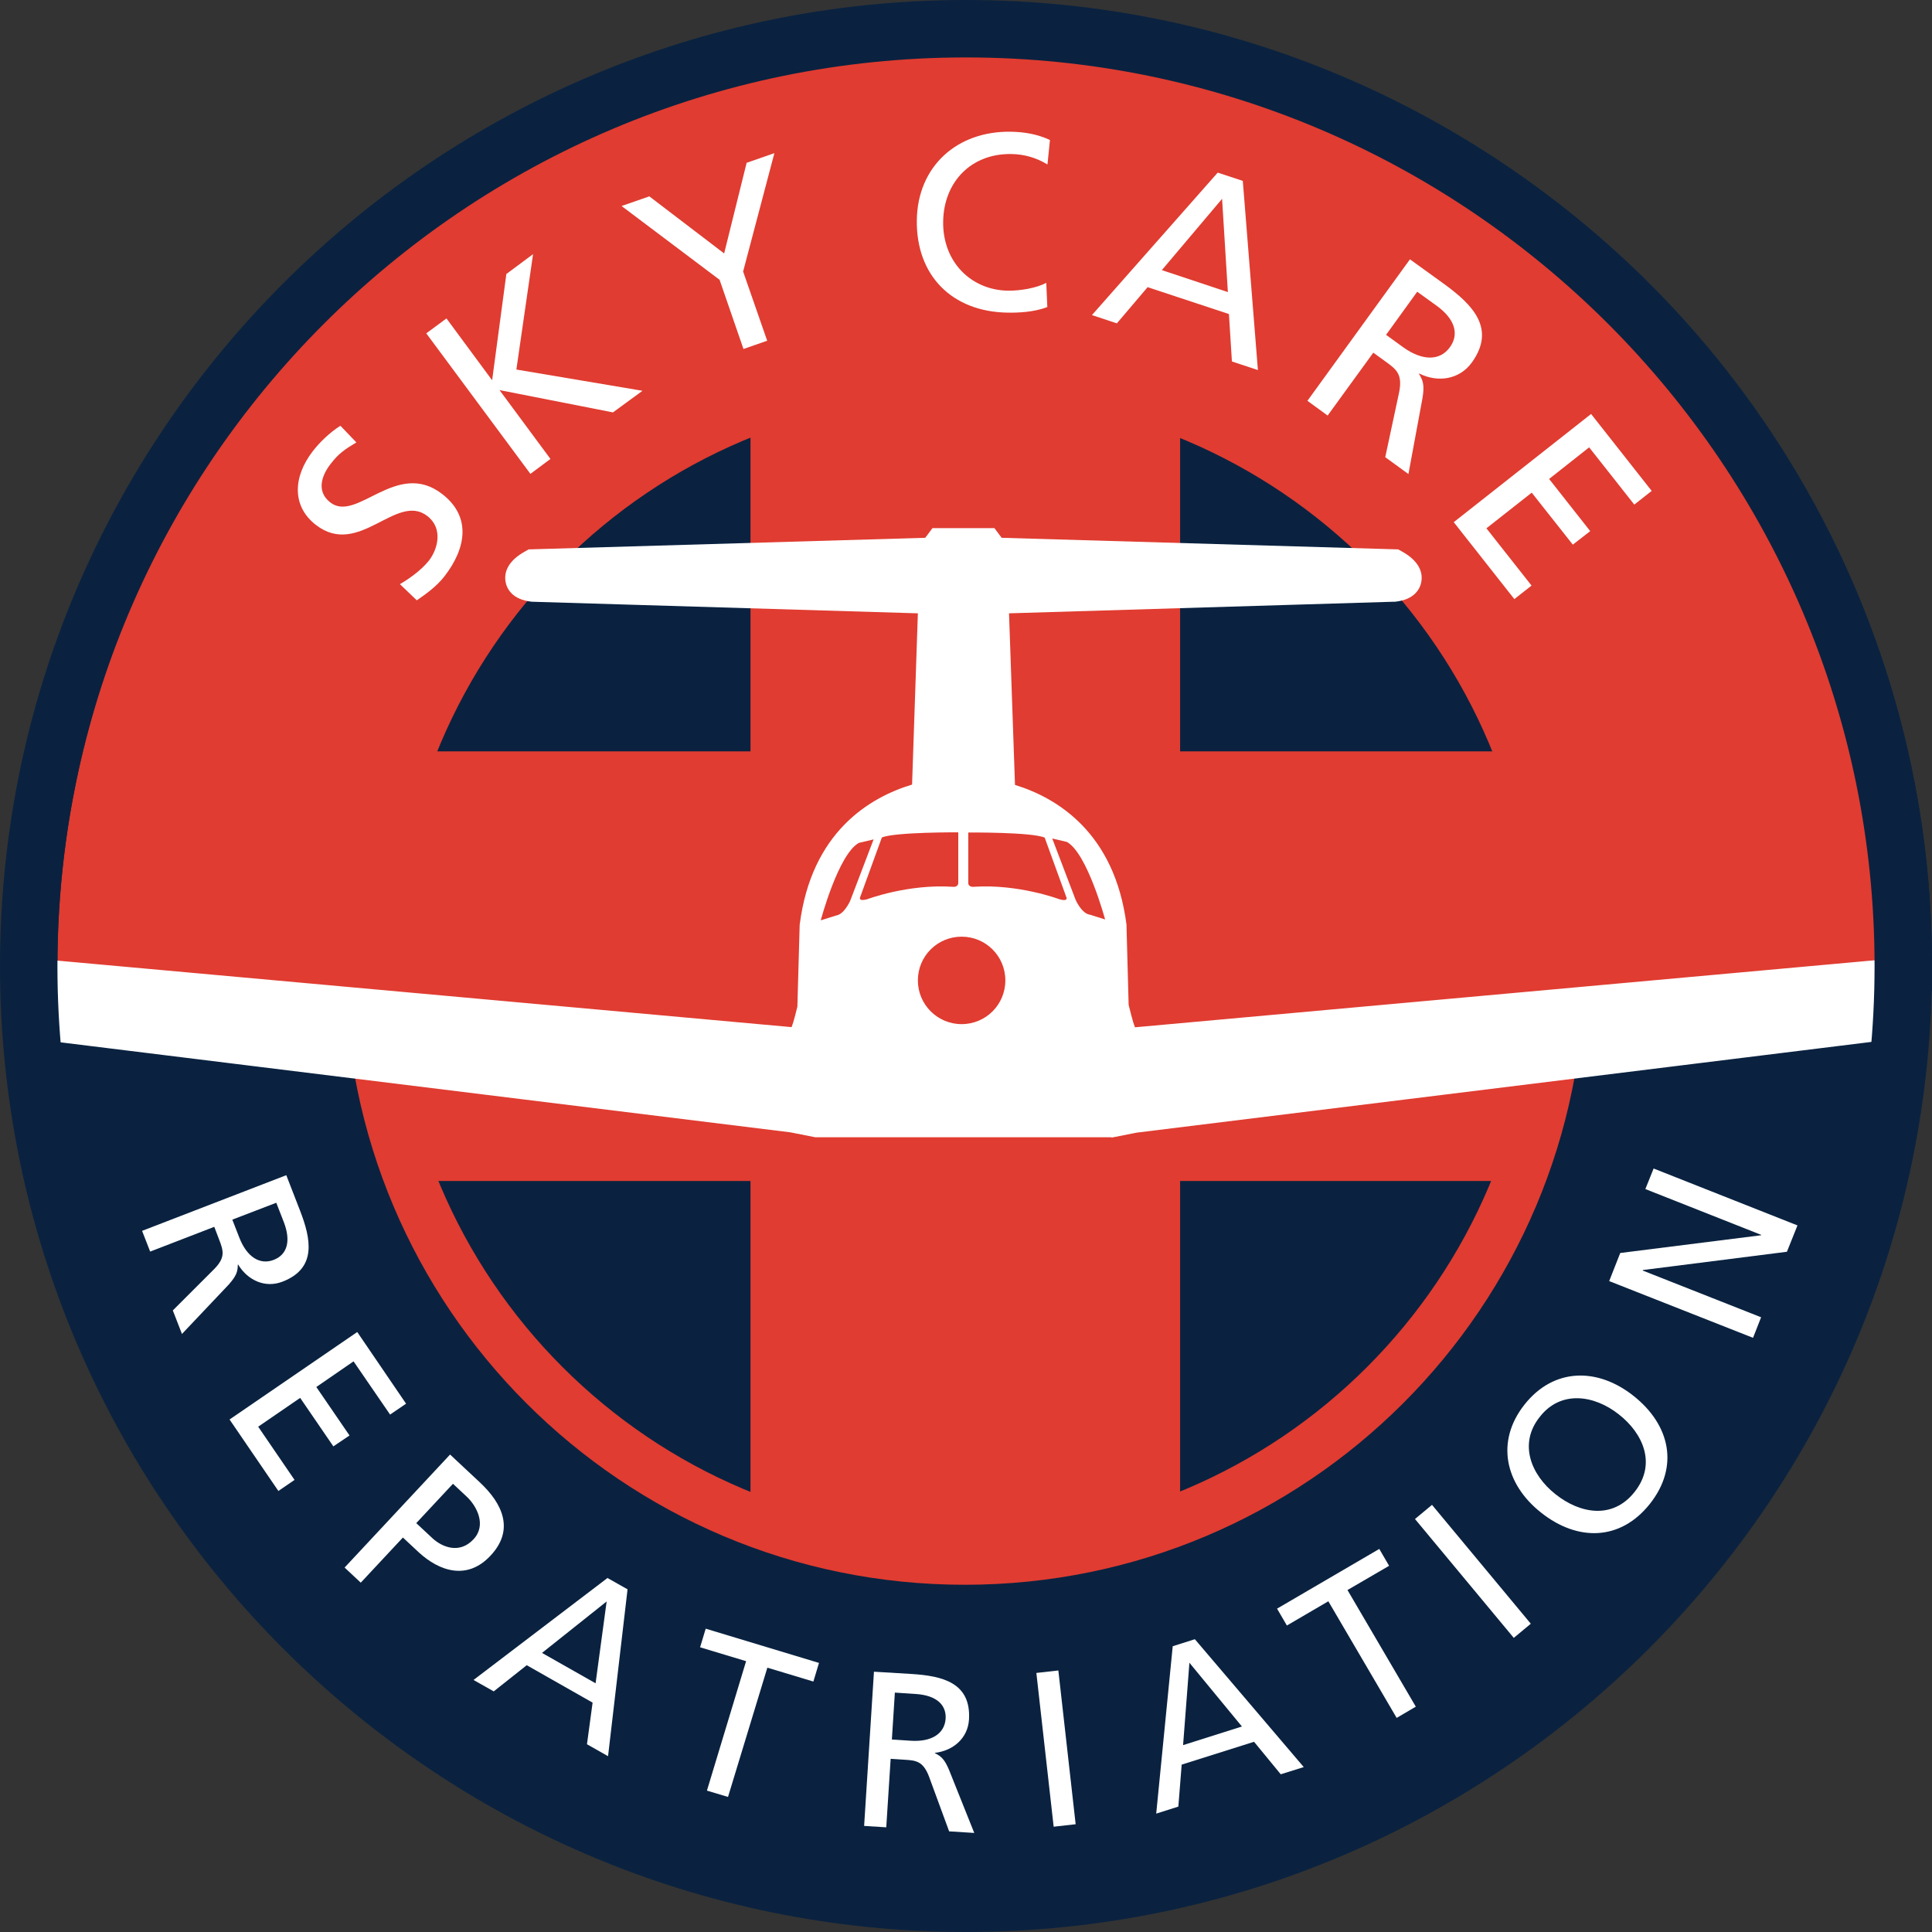
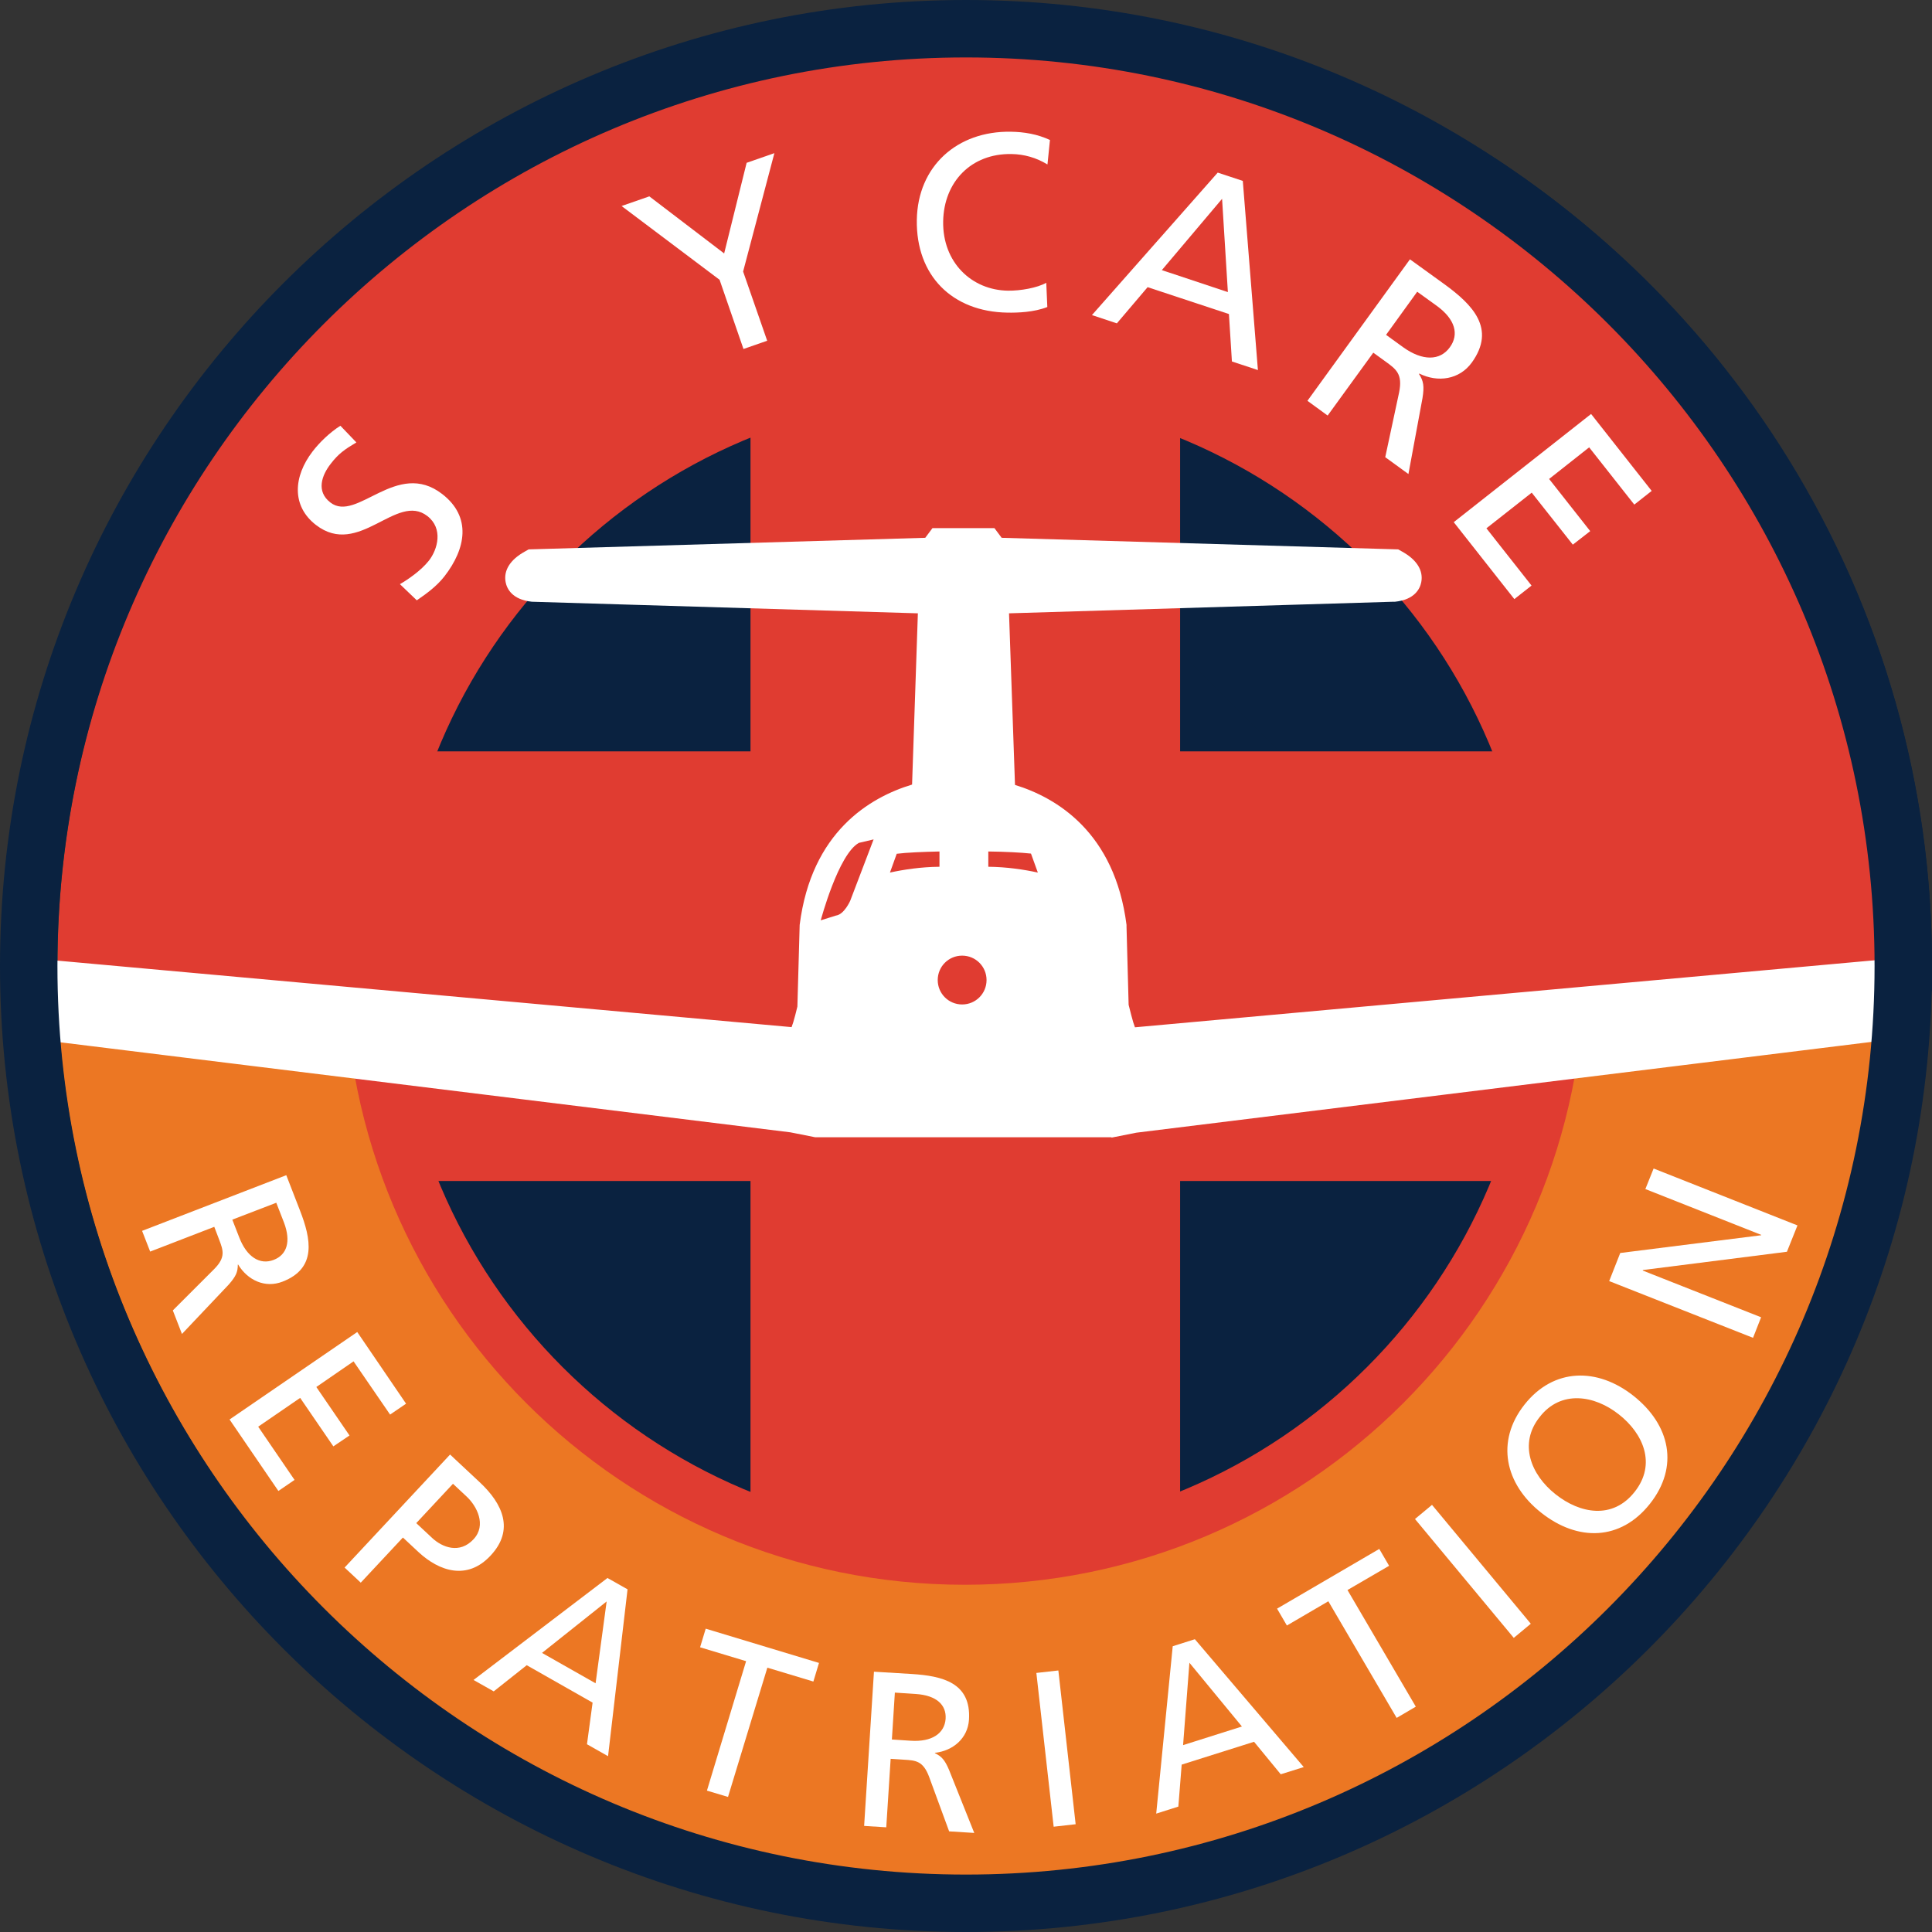
<svg xmlns="http://www.w3.org/2000/svg" id="Layer_2" viewBox="0 0 110 110">
  <rect x="0" y="0" width="110" height="110" fill="#333333" stroke="none" />
  <defs>
    <style>.cls-1{fill:#0a2240;}.cls-1,.cls-2,.cls-3,.cls-4,.cls-5{stroke-width:0px;}.cls-2{fill:#fff;}.cls-3{fill:#ec7723;}.cls-4{fill:#e03c31;}.cls-5{fill:#007e47;}</style>
  </defs>
  <g id="Layer_1-2">
    <path class="cls-3" d="M106.91,54.07l.15.92c-.04,17.36-8.78,34.31-24.64,44.1-24.39,15.06-56.37,7.5-71.43-16.89-5.21-8.44-7.71-17.78-7.75-27.01l.02-.26" />
    <path class="cls-5" d="M107.07,54.99c.02-9.34-2.48-18.8-7.75-27.33C84.27,3.28,52.29-4.28,27.9,10.77,11.95,20.63,3.2,37.71,3.27,55.18" />
-     <path class="cls-1" d="M109.95,55c.02-10.17-2.81-20.15-8.18-28.84C85.91.46,52.09-7.54,26.39,8.32c-8.13,5.02-14.81,12.08-19.35,20.42C2.7,36.76.4,45.8.39,54.92v.17s-.01.11-.01.11c.04,10.05,2.87,19.92,8.17,28.52,10.35,16.75,28.32,25.98,46.69,25.98,9.81,0,19.74-2.63,28.69-8.16,8.08-4.99,14.74-12,19.27-20.28,4.39-8.03,6.72-17.11,6.74-26.26h0ZM29.42,13.22C52.41-.98,82.68,6.18,96.88,29.18c4.57,7.4,7.08,15.83,7.3,24.46l-98.03,1.5v-.02c-.05-17.21,8.64-32.87,23.27-41.9" />
    <path class="cls-1" d="M55.25,109.74h0c-9.19,0-18.31-2.32-26.38-6.71-8.32-4.53-15.36-11.2-20.36-19.29C3.2,75.13.37,65.26.33,55.2v-.33c.03-9.11,2.33-18.14,6.67-26.14,4.53-8.35,11.23-15.42,19.36-20.44C35.02,2.94,44.95.12,55.08.12c9.19,0,18.31,2.32,26.38,6.71,8.32,4.53,15.36,11.2,20.36,19.29,5.37,8.7,8.2,18.69,8.18,28.87v1.43h-.03c-.25,8.67-2.56,17.24-6.72,24.85-4.53,8.29-11.2,15.31-19.28,20.3-8.65,5.34-18.58,8.16-28.72,8.16M3.2,55.14v.05c.04,9.53,2.72,18.89,7.76,27.04,9.53,15.43,26.09,24.65,44.3,24.65,9.61,0,19.01-2.68,27.21-7.74,7.66-4.73,13.98-11.38,18.27-19.24,4.16-7.62,6.37-16.23,6.39-24.91v-.8c-.12-9.37-2.8-18.54-7.75-26.56C89.85,12.2,73.29,2.99,55.08,2.99c-9.61,0-19.01,2.67-27.21,7.73-7.71,4.76-14.05,11.46-18.35,19.37-4.12,7.59-6.3,16.17-6.31,24.82v.22Z" />
    <path class="cls-4" d="M107.07,54.99c.02-9.34-2.48-18.8-7.75-27.33C84.27,3.28,52.29-4.28,27.9,10.77,11.95,20.63,3.2,37.71,3.27,55.18" />
    <path class="cls-4" d="M90.23,54.93c0,19.5-15.8,35.3-35.3,35.3s-35.3-15.8-35.3-35.3,15.81-35.3,35.3-35.3,35.3,15.8,35.3,35.3" />
    <path class="cls-1" d="M87.32,54.93c0,17.89-14.5,32.39-32.39,32.39s-32.39-14.5-32.39-32.39,14.5-32.39,32.39-32.39,32.39,14.5,32.39,32.39" />
-     <path class="cls-1" d="M84.23,54.14c0-16.14-13.08-29.22-29.22-29.22s-29.22,13.08-29.22,29.22,13.08,29.22,29.22,29.22,29.22-13.08,29.22-29.22" />
+     <path class="cls-1" d="M84.23,54.14c0-16.14-13.08-29.22-29.22-29.22" />
    <path class="cls-4" d="M24.03,67.24c-2.69,0-2.06-2.2-2.06-4.88v-12.78c0-2.69-.62-4.88,2.06-6.8h61.79c2.69,1.92,2.16,4.12,2.16,6.8v12.78c0,2.69.53,4.88-2.16,4.88H24.03Z" />
    <path class="cls-4" d="M42.73,23.73c0-2.69,2.2-2.06,4.88-2.06h12.78c2.69,0,4.89-.63,6.8,2.06v61.79c-1.92,2.69-4.12,2.16-6.8,2.16h-12.78c-2.69,0-4.88.53-4.88-2.16V23.73Z" />
    <path class="cls-2" d="M20.29,25.19c-.67.4-1.02.64-1.47,1.23-.49.63-.84,1.55-.01,2.19,1.51,1.17,3.78-2.49,6.37-.48,1.68,1.3,1.35,3.11.12,4.69-.43.55-1,.97-1.57,1.36l-.96-.92c.45-.26,1.2-.77,1.65-1.34.5-.64.83-1.83-.09-2.54-1.76-1.36-3.89,2.4-6.34.51-1.4-1.08-1.29-2.76-.19-4.19.4-.52.97-1.07,1.58-1.46l.92.96Z" />
-     <polygon class="cls-2" points="24.27 18.98 25.42 18.13 28.02 21.65 28.83 15.6 30.35 14.47 29.4 21.04 36.58 22.25 34.9 23.48 28.44 22.21 31.34 26.13 30.2 26.98 24.27 18.98" />
    <polygon class="cls-2" points="40.97 15.93 35.39 11.73 36.97 11.18 41.23 14.43 42.51 9.27 44.09 8.72 42.31 15.46 43.68 19.4 42.33 19.87 40.97 15.93" />
    <path class="cls-2" d="M59.63,9.36c-.62-.38-1.32-.58-2.04-.59-2.3-.04-3.85,1.59-3.89,3.83-.04,2.34,1.62,3.92,3.69,3.95.71.01,1.67-.16,2.18-.45l.06,1.38c-.76.3-1.69.33-2.27.32-3.15-.05-5.21-2.11-5.16-5.28.05-3.07,2.31-5.07,5.35-5.02.77.01,1.52.14,2.23.47l-.14,1.38Z" />
    <path class="cls-2" d="M69.34,9.83l1.42.47.86,10.77-1.48-.49-.17-2.7-4.63-1.53-1.75,2.06-1.42-.47,7.16-8.11ZM69.58,11.32l-3.43,4.06,3.76,1.25-.33-5.31Z" />
    <path class="cls-2" d="M80.27,14.76l1.98,1.43c1.59,1.16,2.94,2.52,1.55,4.45-.71.98-1.94,1.15-2.99.63l-.02.02c.26.4.31.7.2,1.38l-.8,4.32-1.32-.96.79-3.69c.21-1.05-.17-1.32-.78-1.76l-.69-.5-2.6,3.58-1.15-.84,5.84-8.06ZM78.91,19.06l.98.71c1.1.79,2.1.78,2.66,0,.53-.73.31-1.59-.75-2.36l-1.11-.8-1.77,2.45Z" />
    <polygon class="cls-2" points="90.59 23.57 94.04 27.95 93.05 28.73 90.48 25.47 88.2 27.27 90.54 30.24 89.55 31.01 87.21 28.05 84.63 30.08 87.2 33.34 86.22 34.11 82.77 29.73 90.59 23.57" />
    <path class="cls-2" d="M16.3,66.91l.78,2.01c.63,1.62.97,3.29-.99,4.05-1,.39-1.99-.08-2.53-.97h-.02c0,.43-.11.67-.51,1.13l-2.67,2.82-.52-1.34,2.36-2.36c.66-.67.51-1.06.27-1.69l-.27-.71-3.65,1.41-.46-1.18,8.21-3.17ZM13.23,69.45l.39,1c.43,1.12,1.18,1.59,1.97,1.28.74-.29.99-1.03.58-2.12l-.44-1.13-2.5.96Z" />
    <polygon class="cls-2" points="20.34 75.84 23.12 79.92 22.21 80.54 20.13 77.51 18.01 78.97 19.9 81.73 18.98 82.35 17.09 79.59 14.7 81.23 16.77 84.26 15.85 84.89 13.07 80.82 20.34 75.84" />
    <path class="cls-2" d="M25.62,82.81l1.69,1.58c1.32,1.23,1.99,2.72.62,4.18-1.33,1.43-2.92.89-4.09-.19l-.9-.84-2.4,2.57-.92-.86,6.01-6.44ZM23.7,86.72l.91.85c.57.53,1.56.92,2.35.07.76-.81.18-1.9-.39-2.43l-.78-.73-2.09,2.24Z" />
    <path class="cls-2" d="M34.58,89.84l1.15.65-1.11,9.5-1.2-.68.32-2.37-3.75-2.13-1.88,1.49-1.15-.65,7.62-5.8ZM34.54,91.18l-3.68,2.93,3.05,1.73.63-4.66Z" />
    <polygon class="cls-2" points="42.48 94.58 39.86 93.79 40.18 92.73 46.63 94.68 46.31 95.74 43.69 94.95 41.45 102.31 40.25 101.95 42.48 94.58" />
    <path class="cls-2" d="M49.76,95.18l2.15.13c1.74.11,3.39.49,3.26,2.6-.07,1.07-.91,1.77-1.94,1.89v.02c.38.18.56.38.8.94l1.44,3.6-1.43-.09-1.15-3.13c-.34-.88-.75-.91-1.42-.95l-.76-.05-.25,3.9-1.26-.08.56-8.79ZM50.78,99.04l1.07.07c1.2.08,1.93-.41,1.99-1.25.05-.79-.52-1.33-1.68-1.41l-1.21-.08-.17,2.67Z" />
    <rect class="cls-2" x="59.5" y="95.15" width="1.26" height="8.81" transform="translate(-10.76 7.35) rotate(-6.42)" />
    <path class="cls-2" d="M66.77,93.73l1.26-.4,6.2,7.28-1.31.41-1.52-1.85-4.12,1.3-.19,2.39-1.26.4.94-9.53ZM67.72,94.67l-.36,4.69,3.35-1.06-2.99-3.63Z" />
    <polygon class="cls-2" points="75.63 91.17 73.27 92.55 72.71 91.59 78.53 88.19 79.09 89.15 76.72 90.53 80.61 97.17 79.52 97.81 75.63 91.17" />
    <rect class="cls-2" x="83.23" y="85.07" width="1.26" height="8.8" transform="translate(-37.82 74.26) rotate(-39.73)" />
    <path class="cls-2" d="M86.8,79.97c1.66-2.1,4.15-2.12,6.2-.5,2.1,1.66,2.61,4.04.94,6.15-1.67,2.11-4.11,2.16-6.2.5-2.05-1.62-2.6-4.05-.94-6.15M93.07,84.94c1.26-1.59.48-3.33-.9-4.41-1.4-1.11-3.31-1.39-4.5.14-1.22,1.52-.51,3.3.9,4.41,1.37,1.09,3.24,1.46,4.5-.14" />
    <polygon class="cls-2" points="91.62 72.94 92.25 71.34 100.27 70.33 100.28 70.31 93.68 67.7 94.15 66.53 102.34 69.77 101.74 71.27 93.54 72.31 93.53 72.34 100.27 75 99.81 76.17 91.62 72.94" />
    <polygon class="cls-4" points="3.99 56.77 4.6 52.54 21.39 52.23 20.78 58.29 3.99 56.77" />
    <polyline class="cls-4" points="89.31 58.89 89.61 53.6 106.25 53.29 106.7 56.47" />
    <path class="cls-2" d="M108.76,55.58l-44.64,4.04s-.36.04-.76-1.57l-.16.02-.14-5.28c-.65-5.17-4.11-6.77-6.33-7.26l-.39-11,.14-.69,22.83-.69c1.21-.13,0-.81,0-.81l-22.84-.67-.4-.54h-1.21v.13s-.01-.13-.01-.13h-1.21l-.4.54-22.84.67s-1.21.67,0,.81l22.83.69.14.69-.38,10.99c-2.22.48-5.72,2.05-6.38,7.27l-.14,5.28-.13-.02c-.4,1.61-.76,1.57-.76,1.57L1.96,55.68l.13,2.4,43.08,5.32,1.34.27h16.66l1.34-.27,44.1-5.44M60.78,47.92c1.16.65,1.76,4.17,1.76,4.17l-.45-.03c-.48-.06-.82-.85-.82-.85l-1.26-3.3h.77ZM60.76,51.07s.11.25-.4.11c0,0-2.33-.88-4.88-.71,0,0-.33.04-.31-.26v-2.84s3.59-.03,4.35.29l1.24,3.41ZM54.59,47.38v2.84c.01.3-.31.26-.31.26-2.56-.17-4.88.71-4.88.71-.51.14-.4-.11-.4-.11l1.24-3.41c.77-.31,4.35-.29,4.35-.29M48.97,47.92l.79-.15-1.28,3.44s-.34.8-.82.85l-.73-.04s.88-3.45,2.04-4.1M54.78,58.28c-1.37,0-2.49-1.11-2.49-2.49s1.11-2.49,2.49-2.49,2.49,1.11,2.49,2.49-1.11,2.49-2.49,2.49" />
    <path class="cls-2" d="M63.28,64.75h-16.87l-1.41-.28L1.05,59.05l-.25-4.58,44.27,4.01c.06-.15.13-.38.21-.69l.12-.48.13-4.65c.67-5.3,3.99-7.26,6.4-7.99l.33-9.75-21.98-.66c-1.13-.12-1.42-.75-1.49-1.11-.13-.66.25-1.28,1.08-1.74l.23-.13,22.58-.66.41-.55h3.53l.41.55,22.58.66.23.13c.83.46,1.21,1.08,1.08,1.74-.07.36-.36.99-1.49,1.11h-.09s-21.89.66-21.89.66l.34,9.77c2.38.73,5.68,2.71,6.35,7.97v.11s.12,4.44.12,4.44l.15.59c.08.31.15.54.21.69l44.03-3.99.2,2.19-44.64,4.04c-.87.09-1.36-.72-1.64-1.47l-.44.05-.17-6.15c-.6-.07-1.03-.46-1.31-.83-.17,0-.37-.02-.59-.08l-.1-.03s-2.14-.79-4.41-.64c-.14.01-.41.01-.68-.1-.28.11-.54.11-.69.1-2.27-.15-4.39.63-4.41.64l-.09.03c-.22.06-.42.09-.59.08-.28.38-.71.76-1.31.83h-.08s-.16,6.15-.16,6.15l-.41-.05c-.28.75-.78,1.56-1.66,1.47l-42.34-3.83v.21s42.22,5.21,42.22,5.21l1.28.25h16.44l1.32-.26,44.09-5.44.27,2.18-44.05,5.44-1.41.28ZM64.03,58.53s-.02,0-.03,0h.03ZM45.65,58.53h.03s-.02,0-.03,0M51.06,48.6l-.39,1.08c.78-.17,1.76-.32,2.82-.33v-.87c-.95.02-1.88.06-2.43.13M56.26,49.35c1.07.01,2.05.16,2.83.33l-.39-1.08c-.54-.06-1.48-.11-2.43-.12v.87ZM54.21,46.28c.14,0,.27,0,.38,0h.28s.28,0,.28,0c.14,0,.32,0,.51,0l-.42-11.84.33-1.67h.36s-.02-.01-.02-.01l-.39-.52h-.66v-.92s-.01.92-.01.92h-.66l-.41.52h.36s.33,1.68.33,1.68l-.41,11.84h.15ZM54.78,59.38c-1.98,0-3.58-1.61-3.58-3.58s1.61-3.58,3.58-3.58,3.58,1.61,3.58,3.58-1.61,3.58-3.58,3.58M54.78,54.41c-.77,0-1.39.62-1.39,1.39s.62,1.39,1.39,1.39,1.39-.62,1.39-1.39-.62-1.39-1.39-1.39" />
    <path class="cls-1" d="M55,110C24.67,110,0,85.32,0,55S24.67,0,55,0s55,24.67,55,55-24.67,55-55,55M55,3.27C26.47,3.27,3.27,26.48,3.27,55s23.2,51.73,51.73,51.73,51.73-23.21,51.73-51.73S83.52,3.27,55,3.27" />
-     <path class="cls-4" d="M60.75,47.94c1.16.65,2.17,4.41,2.17,4.41l-.86-.27c-.48-.06-.82-.85-.82-.85l-1.33-3.49.85.2ZM60.72,51.09s.11.26-.4.11c0,0-2.33-.88-4.88-.71,0,0-.33.04-.31-.25v-2.84s3.59-.03,4.35.29l1.24,3.41ZM54.56,47.4v2.84c.01.3-.31.25-.31.25-2.56-.17-4.88.71-4.88.71-.51.14-.4-.11-.4-.11l1.24-3.41c.77-.31,4.35-.29,4.35-.29M54.75,58.31c-1.37,0-2.49-1.11-2.49-2.49s1.11-2.49,2.49-2.49,2.49,1.11,2.49,2.49-1.11,2.49-2.49,2.49" />
    <path class="cls-4" d="M49.74,47.79l-1.33,3.49s-.34.79-.82.85l-.86.27s1-3.76,2.17-4.41l.85-.2Z" />
  </g>
</svg>